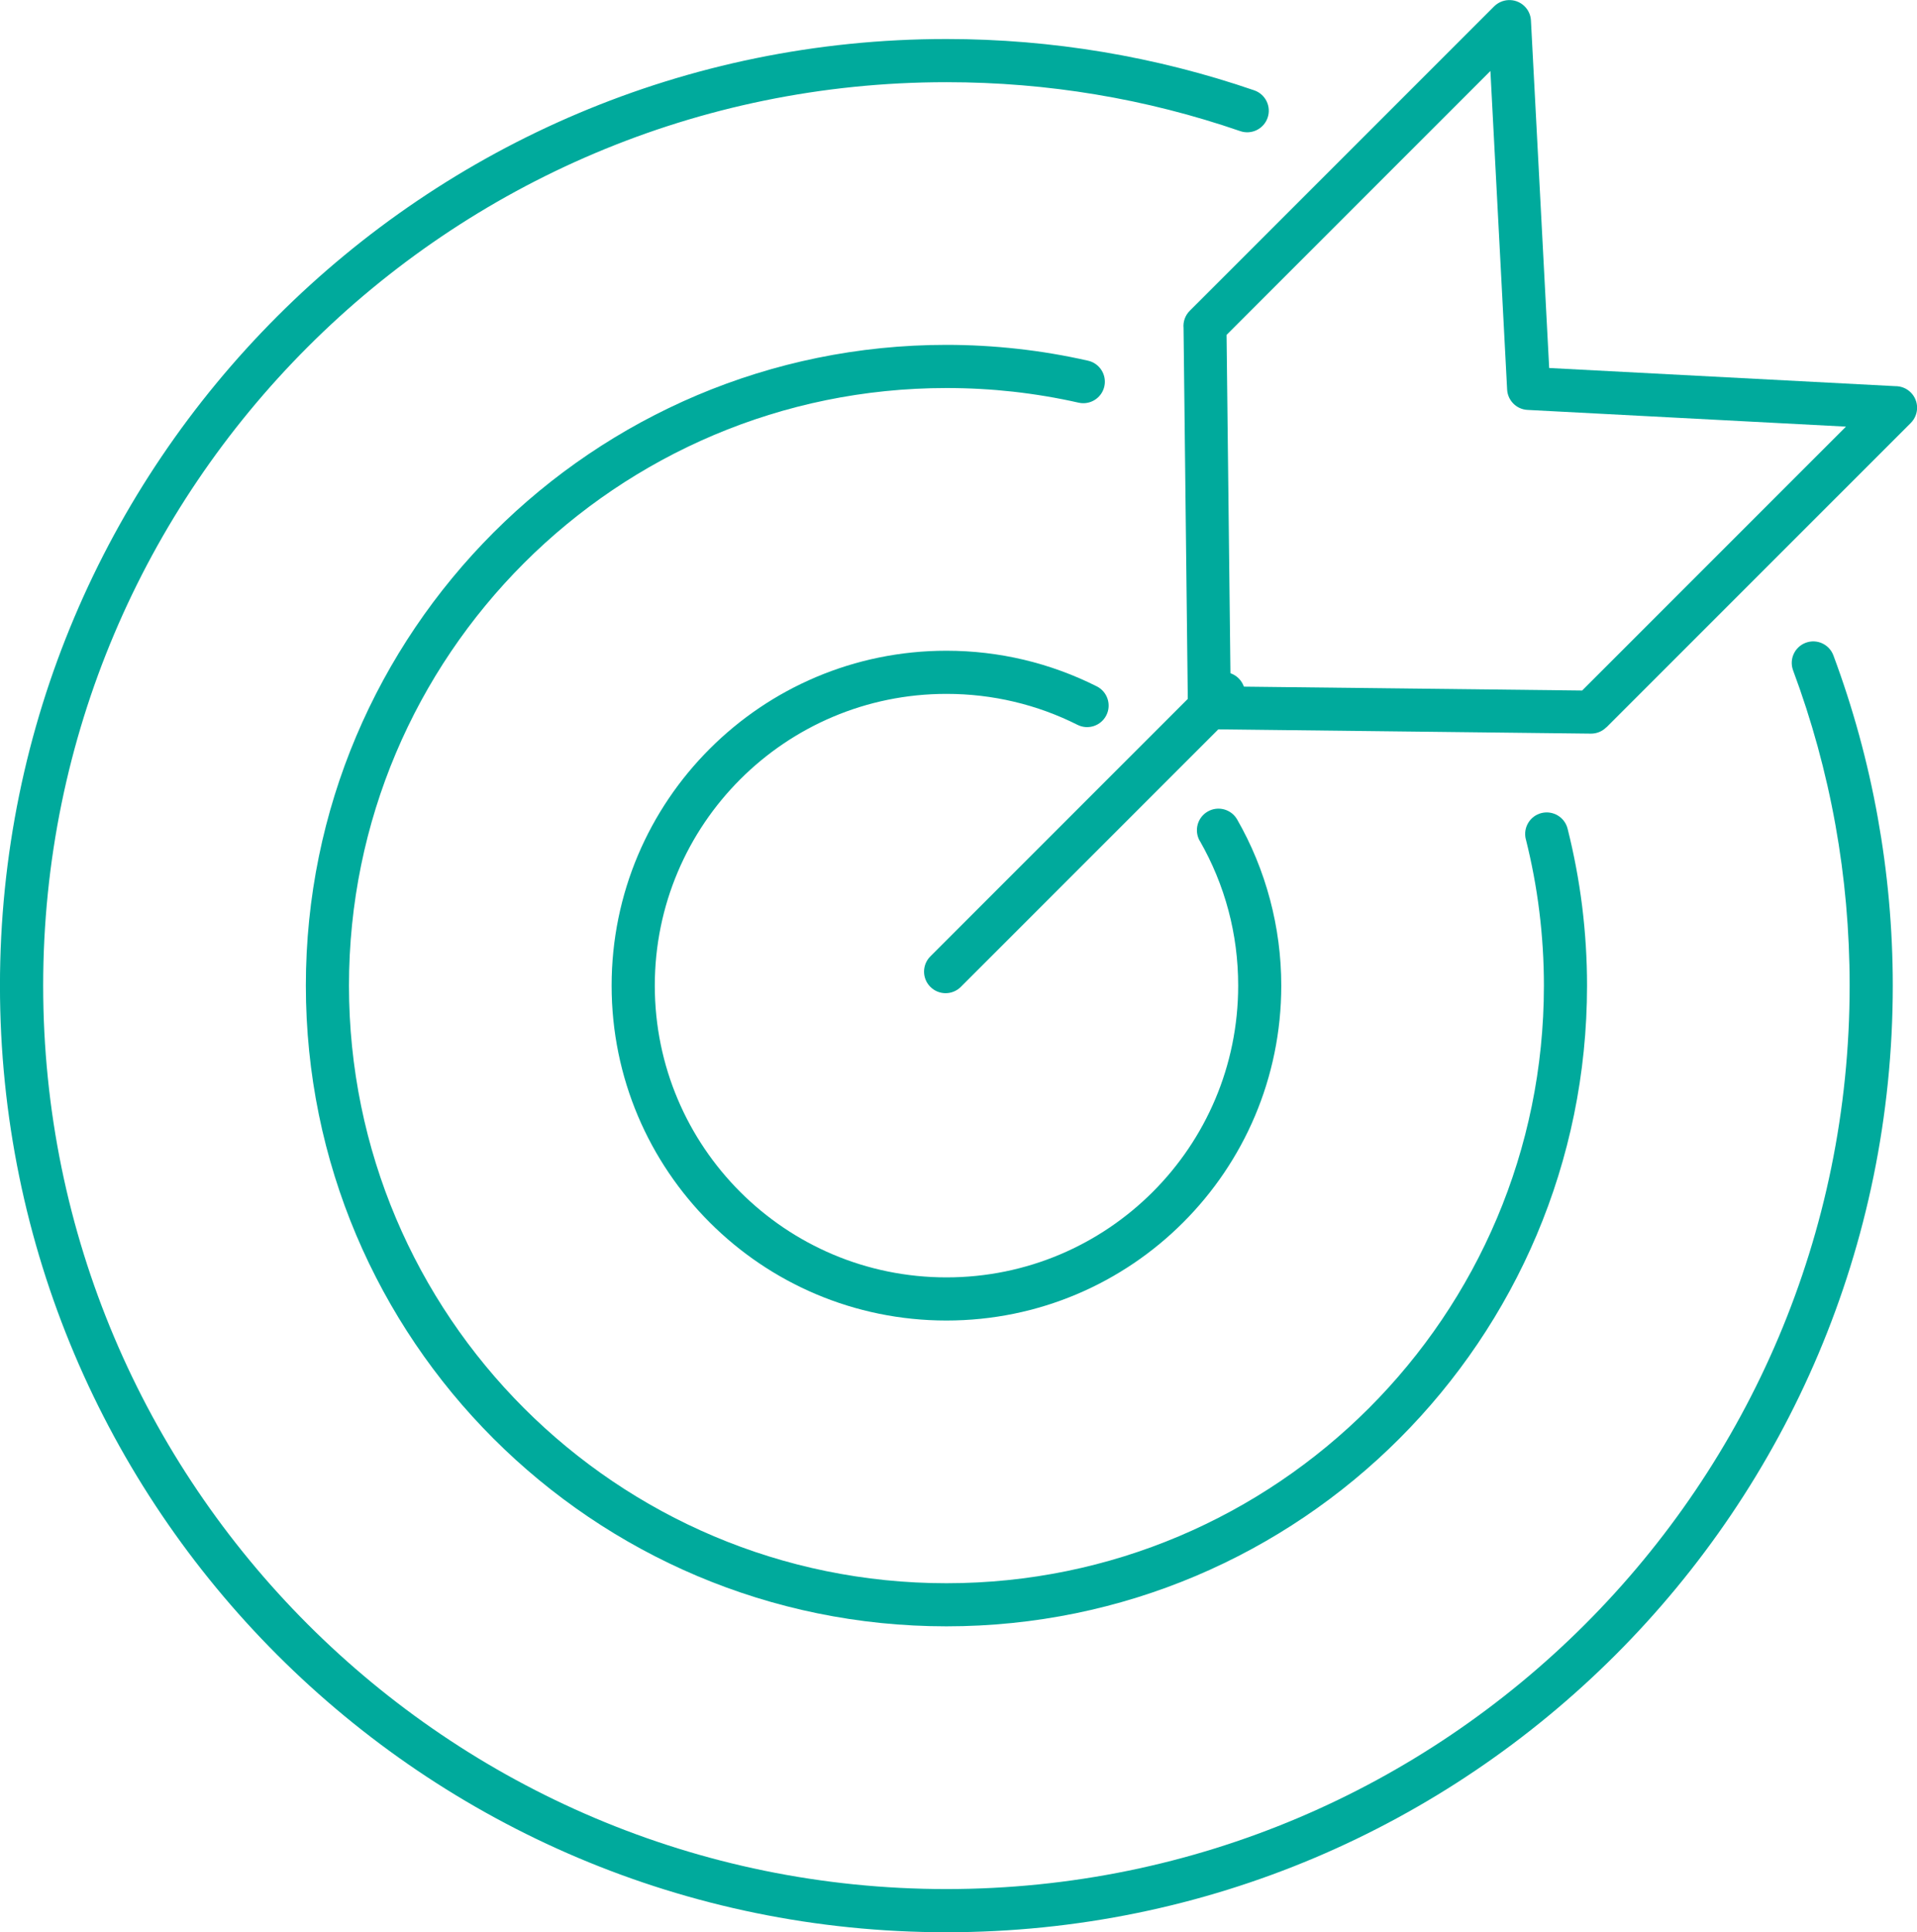
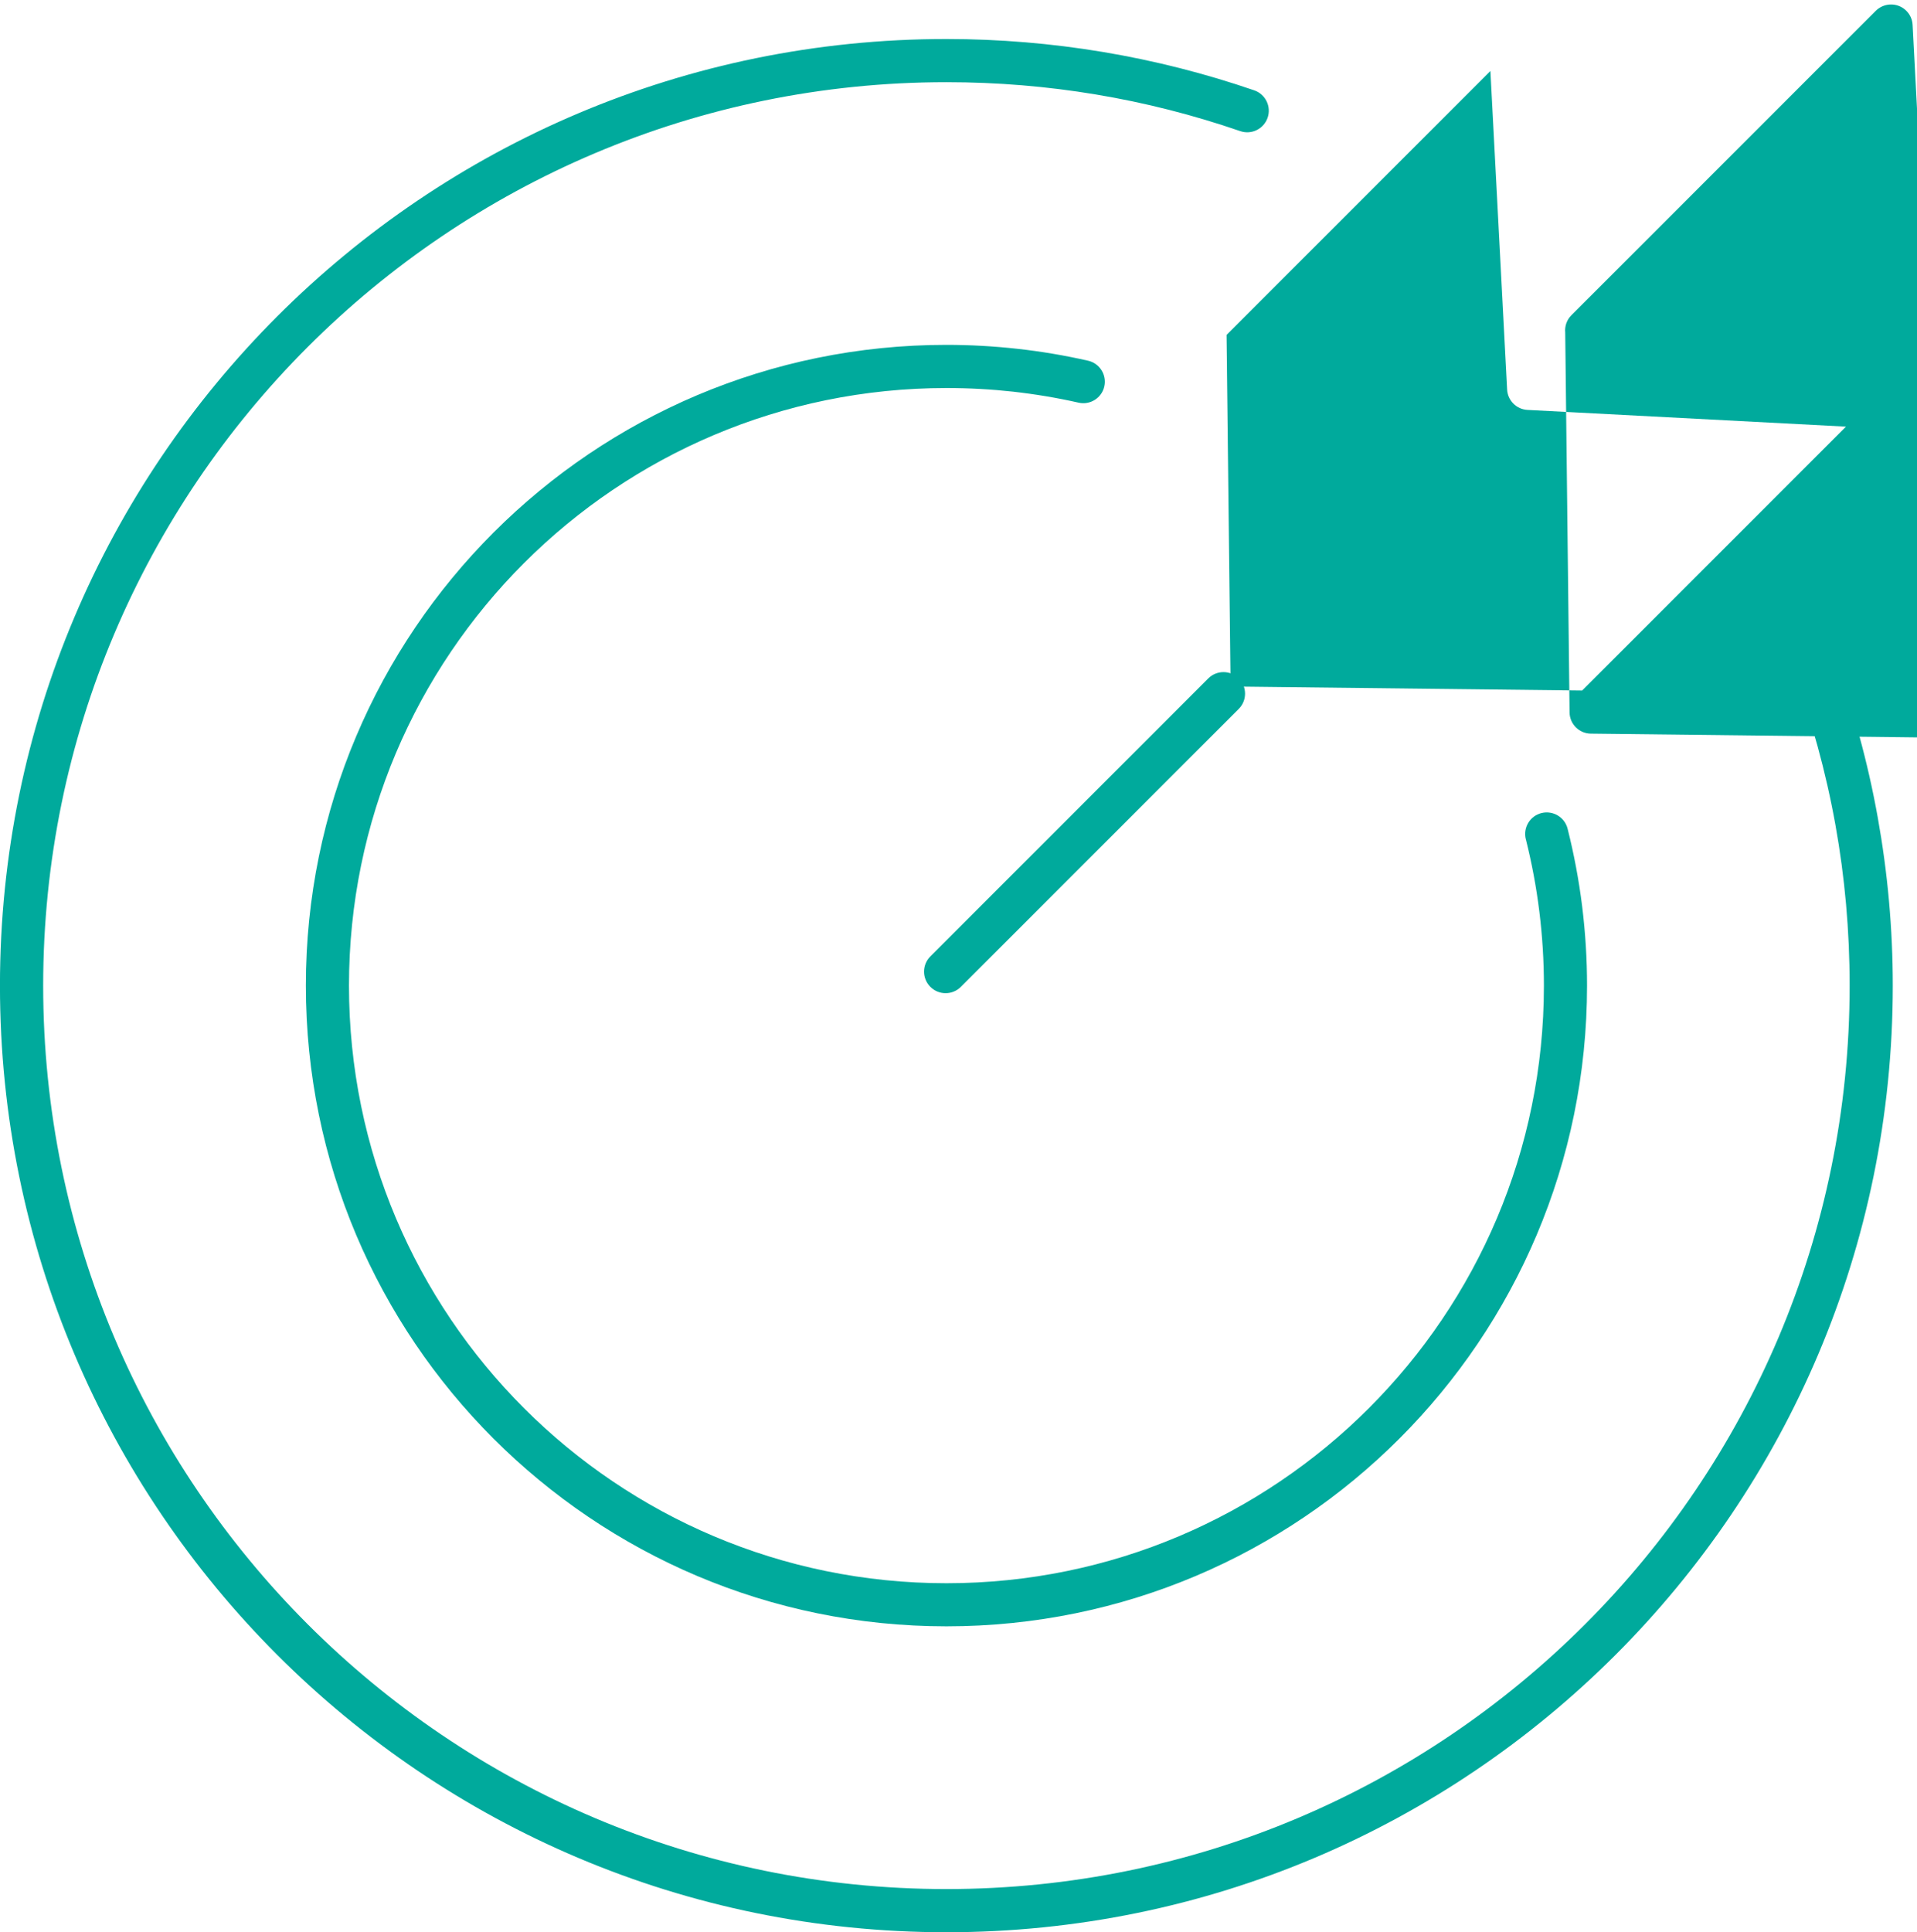
<svg xmlns="http://www.w3.org/2000/svg" xml:space="preserve" width="31.346mm" height="31.588mm" style="shape-rendering:geometricPrecision; text-rendering:geometricPrecision; image-rendering:optimizeQuality; fill-rule:evenodd; clip-rule:evenodd" viewBox="0 0 480.42 484.12">
  <defs>
    <style type="text/css">  .fil0 {fill:#00AA9C;fill-rule:nonzero}  </style>
  </defs>
  <g id="Слой_x0020_1">
    <path class="fil0" d="M449.37 167.97c-1.04,-2.79 0.38,-5.89 3.17,-6.93 2.79,-1.04 5.89,0.38 6.93,3.17 4.86,13.04 8.61,26.63 11.12,40.64 2.47,13.74 3.76,27.81 3.76,42.1 0,65.47 -26.56,124.76 -69.49,167.69 -42.93,42.93 -102.22,69.49 -167.69,69.49 -65.46,0 -124.76,-26.56 -167.69,-69.49 -42.93,-42.93 -69.49,-102.22 -69.49,-167.69 0,-65.46 26.56,-124.76 69.49,-167.69 42.93,-42.93 102.22,-69.49 167.69,-69.49 13.3,0 26.39,1.11 39.18,3.24 13.07,2.18 25.76,5.42 37.97,9.62 2.82,0.97 4.33,4.04 3.36,6.86 -0.97,2.82 -4.04,4.33 -6.86,3.36 -11.71,-4.03 -23.82,-7.13 -36.24,-9.19 -12.12,-2.02 -24.62,-3.07 -37.4,-3.07 -62.48,0 -119.07,25.35 -160.04,66.32 -40.97,40.97 -66.32,97.56 -66.32,160.04 0,62.48 25.35,119.07 66.32,160.04 40.97,40.97 97.56,66.32 160.04,66.32 62.48,0 119.07,-25.35 160.04,-66.32 40.97,-40.97 66.32,-97.56 66.32,-160.04 0,-13.8 -1.22,-27.23 -3.55,-40.2 -2.4,-13.36 -5.98,-26.33 -10.62,-38.78z" />
    <path class="fil0" d="M382.38 210.26c-0.72,-2.89 1.04,-5.83 3.93,-6.55 2.89,-0.72 5.83,1.04 6.55,3.93 1.6,6.37 2.83,12.87 3.65,19.48 0.8,6.51 1.22,13.13 1.22,19.82 0,44.32 -17.98,84.46 -47.03,113.51 -29.05,29.06 -69.19,47.03 -113.51,47.03 -44.32,0 -84.45,-17.98 -113.51,-47.03 -29.06,-29.05 -47.03,-69.19 -47.03,-113.51 0,-44.32 17.98,-84.45 47.03,-113.51 29.06,-29.06 69.19,-47.03 113.51,-47.03 5.98,0 11.95,0.34 17.88,1 5.95,0.66 11.83,1.66 17.61,2.97 2.9,0.65 4.73,3.54 4.08,6.44 -0.65,2.9 -3.54,4.73 -6.44,4.08 -5.34,-1.21 -10.83,-2.13 -16.43,-2.76 -5.42,-0.6 -10.99,-0.91 -16.7,-0.91 -41.33,0 -78.77,16.77 -105.87,43.86 -27.1,27.1 -43.86,64.53 -43.86,105.87 0,41.33 16.77,78.77 43.86,105.87 27.1,27.1 64.53,43.86 105.87,43.86 41.33,0 78.77,-16.77 105.87,-43.86 27.1,-27.1 43.86,-64.53 43.86,-105.87 0,-6.28 -0.39,-12.46 -1.14,-18.52 -0.76,-6.2 -1.91,-12.26 -3.39,-18.17z" />
-     <path class="fil0" d="M300.67 210.69c-1.48,-2.59 -0.58,-5.89 2.01,-7.37 2.59,-1.48 5.89,-0.58 7.37,2.01 3.56,6.21 6.35,12.95 8.24,20.08 1.83,6.9 2.81,14.12 2.81,21.54 0,23.17 -9.39,44.15 -24.58,59.33 -15.18,15.19 -36.16,24.58 -59.33,24.58 -23.17,0 -44.15,-9.39 -59.33,-24.58 -15.19,-15.18 -24.58,-36.16 -24.58,-59.33 0,-23.17 9.39,-44.15 24.58,-59.33 15.18,-15.19 36.16,-24.58 59.33,-24.58 6.65,0 13.13,0.78 19.36,2.25 6.41,1.52 12.55,3.78 18.32,6.68 2.66,1.34 3.73,4.59 2.39,7.24 -1.34,2.66 -4.59,3.73 -7.24,2.39 -4.99,-2.51 -10.32,-4.47 -15.91,-5.79 -5.41,-1.28 -11.08,-1.96 -16.91,-1.96 -20.18,0 -38.46,8.18 -51.69,21.41 -13.23,13.23 -21.41,31.5 -21.41,51.69 0,20.19 8.18,38.46 21.41,51.69 13.23,13.23 31.5,21.41 51.69,21.41 20.19,0 38.46,-8.18 51.69,-21.41 13.23,-13.23 21.41,-31.5 21.41,-51.69 0,-6.53 -0.84,-12.83 -2.43,-18.8 -1.63,-6.16 -4.07,-12.02 -7.18,-17.46z" />
-     <path class="fil0" d="M308.41 172l88.09 1.01 66.12 -66.12 -79.81 -4.19c-2.79,-0.14 -4.98,-2.39 -5.11,-5.12l-4.19 -79.8 -66.12 66.12 1.01 88.09zm90.28 11.81l-95.65 -1.1c-2.93,-0.02 -5.32,-2.4 -5.34,-5.34l-1.09 -95.17c-0.15,-1.55 0.37,-3.16 1.56,-4.34l76.29 -76.28c0.92,-0.9 2.16,-1.49 3.55,-1.56 2.97,-0.15 5.51,2.14 5.66,5.11l4.57 87.07 86.72 4.55c1.41,-0.02 2.83,0.51 3.9,1.58 2.11,2.11 2.11,5.53 0,7.64l-76.29 76.28 -0.02 -0.02c-0.98,0.99 -2.35,1.59 -3.85,1.58z" />
+     <path class="fil0" d="M308.41 172l88.09 1.01 66.12 -66.12 -79.81 -4.19c-2.79,-0.14 -4.98,-2.39 -5.11,-5.12l-4.19 -79.8 -66.12 66.12 1.01 88.09zm90.28 11.81c-2.93,-0.02 -5.32,-2.4 -5.34,-5.34l-1.09 -95.17c-0.15,-1.55 0.37,-3.16 1.56,-4.34l76.29 -76.28c0.92,-0.9 2.16,-1.49 3.55,-1.56 2.97,-0.15 5.51,2.14 5.66,5.11l4.57 87.07 86.72 4.55c1.41,-0.02 2.83,0.51 3.9,1.58 2.11,2.11 2.11,5.53 0,7.64l-76.29 76.28 -0.02 -0.02c-0.98,0.99 -2.35,1.59 -3.85,1.58z" />
    <path class="fil0" d="M240.8 247.26c-2.11,2.11 -5.53,2.11 -7.64,0 -2.11,-2.11 -2.11,-5.53 0,-7.64l69.64 -69.64c2.11,-2.11 5.53,-2.11 7.64,0 2.11,2.11 2.11,5.53 0,7.64l-69.64 69.64z" />
  </g>
</svg>